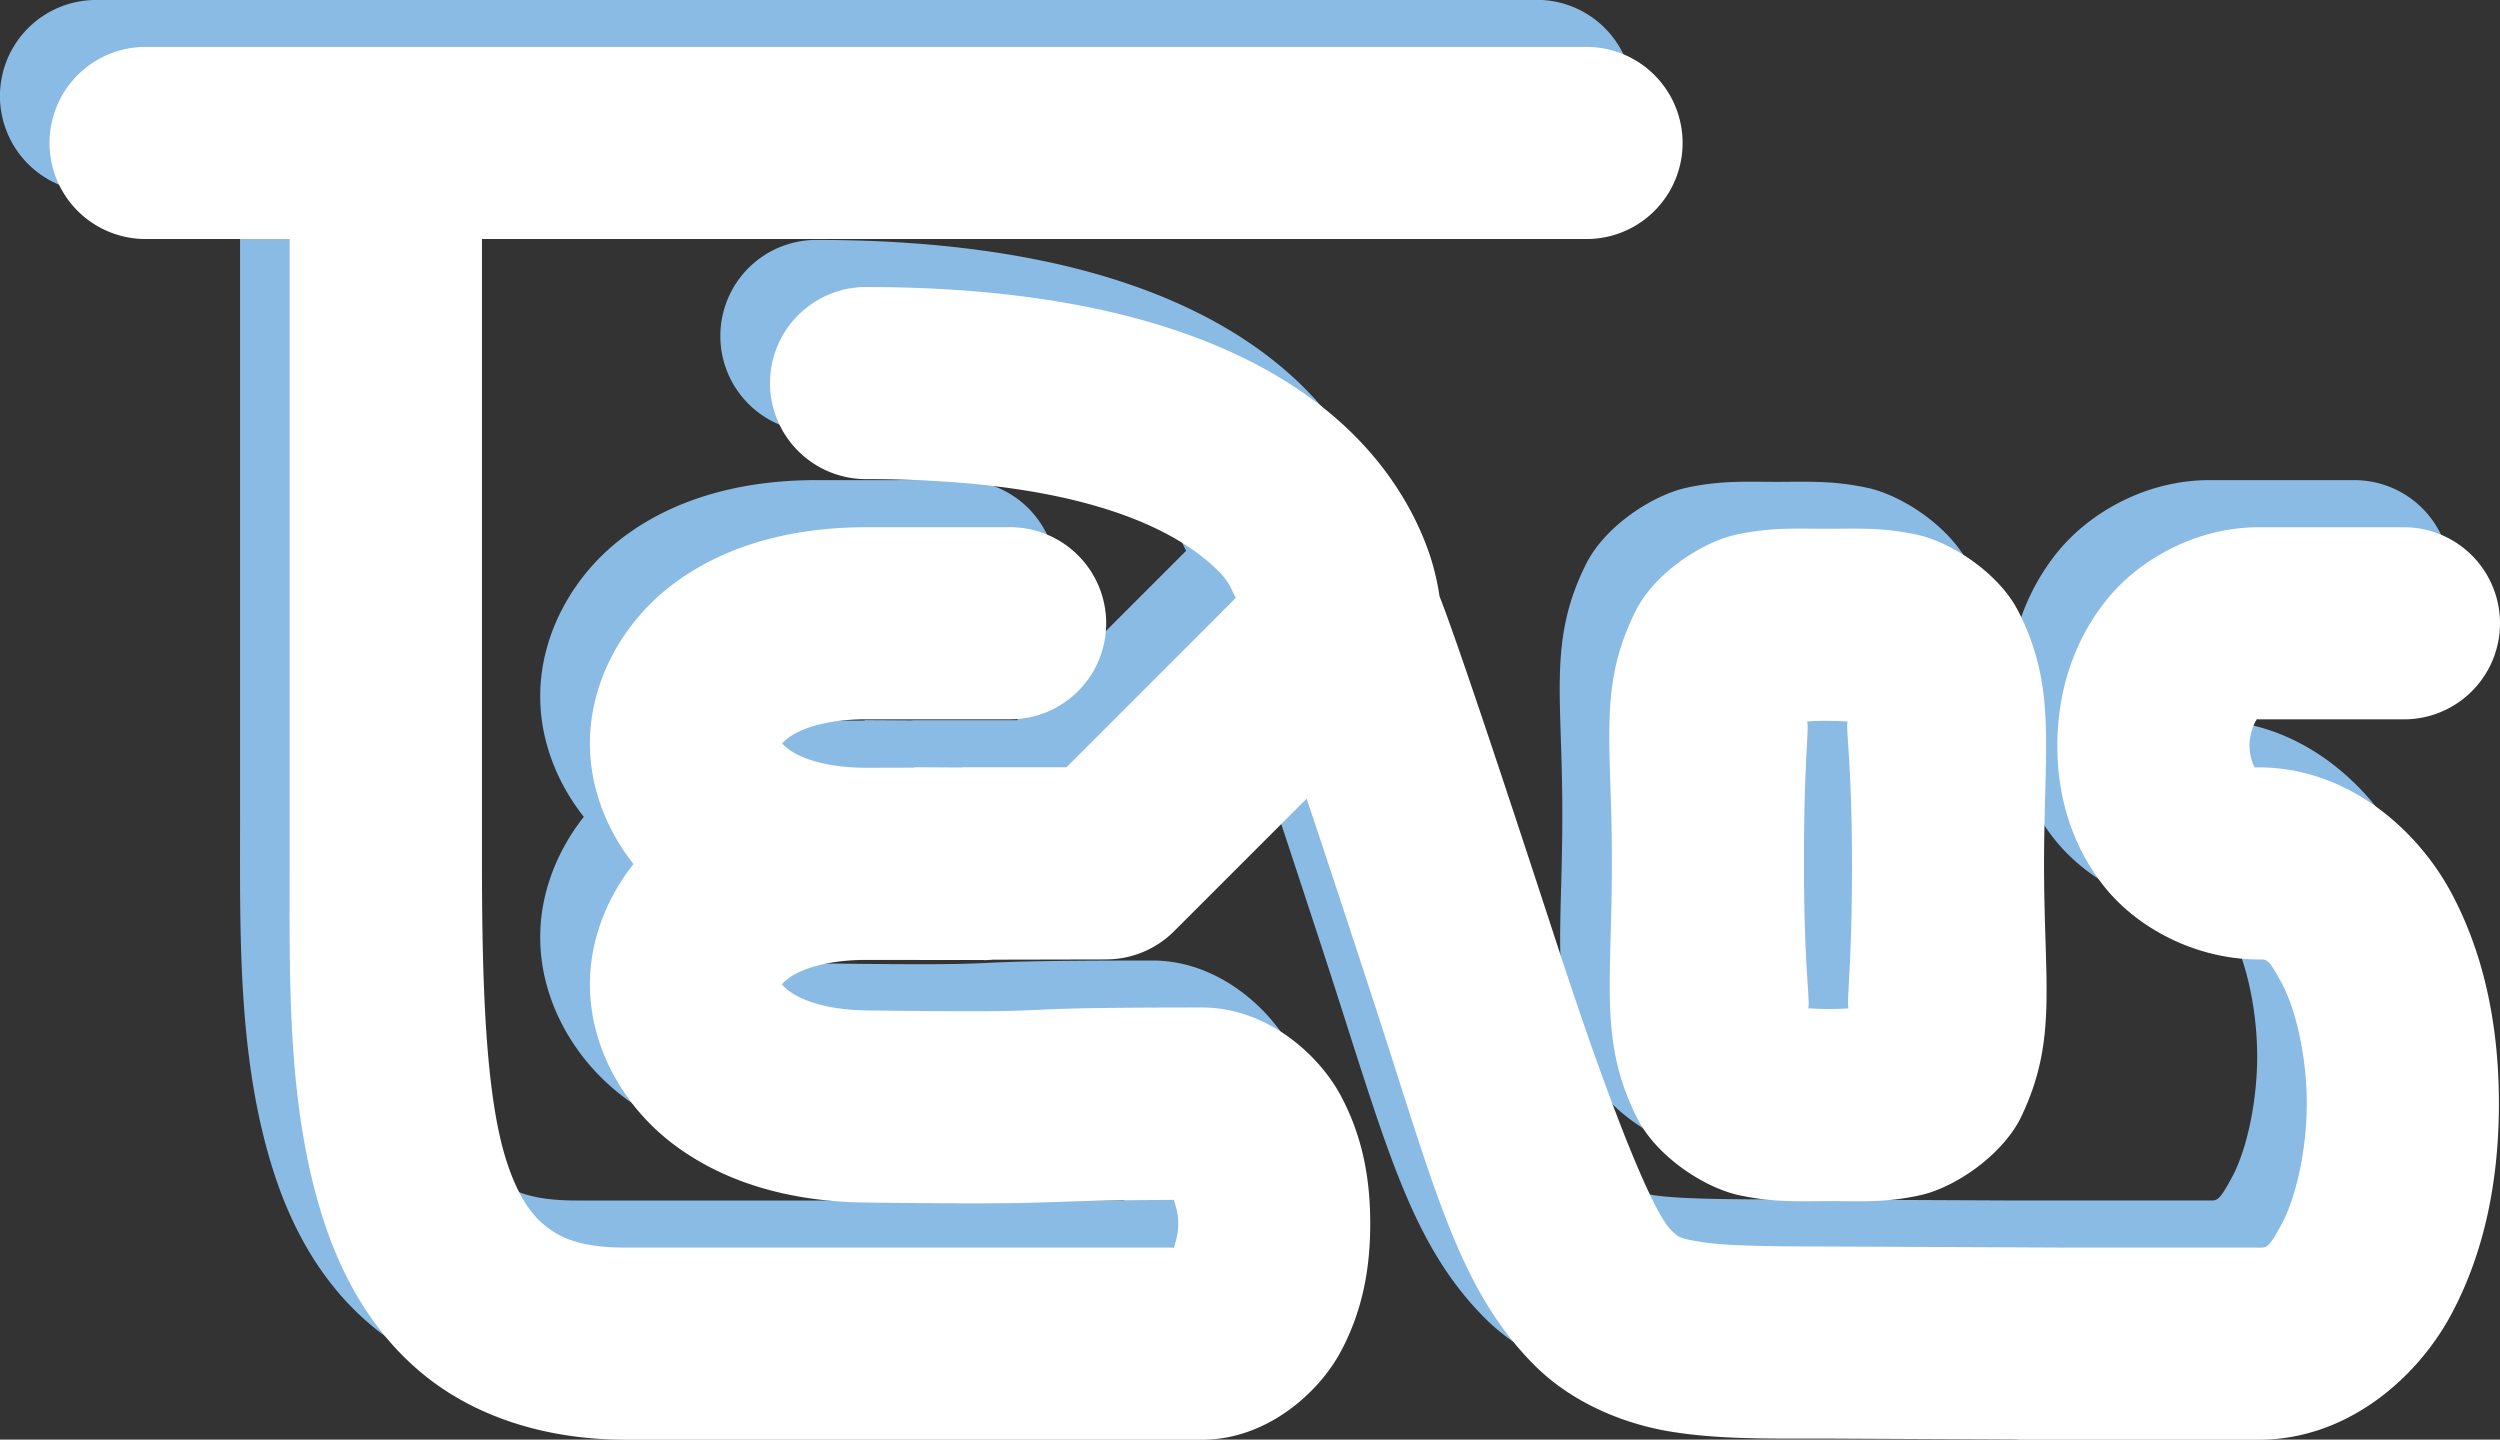
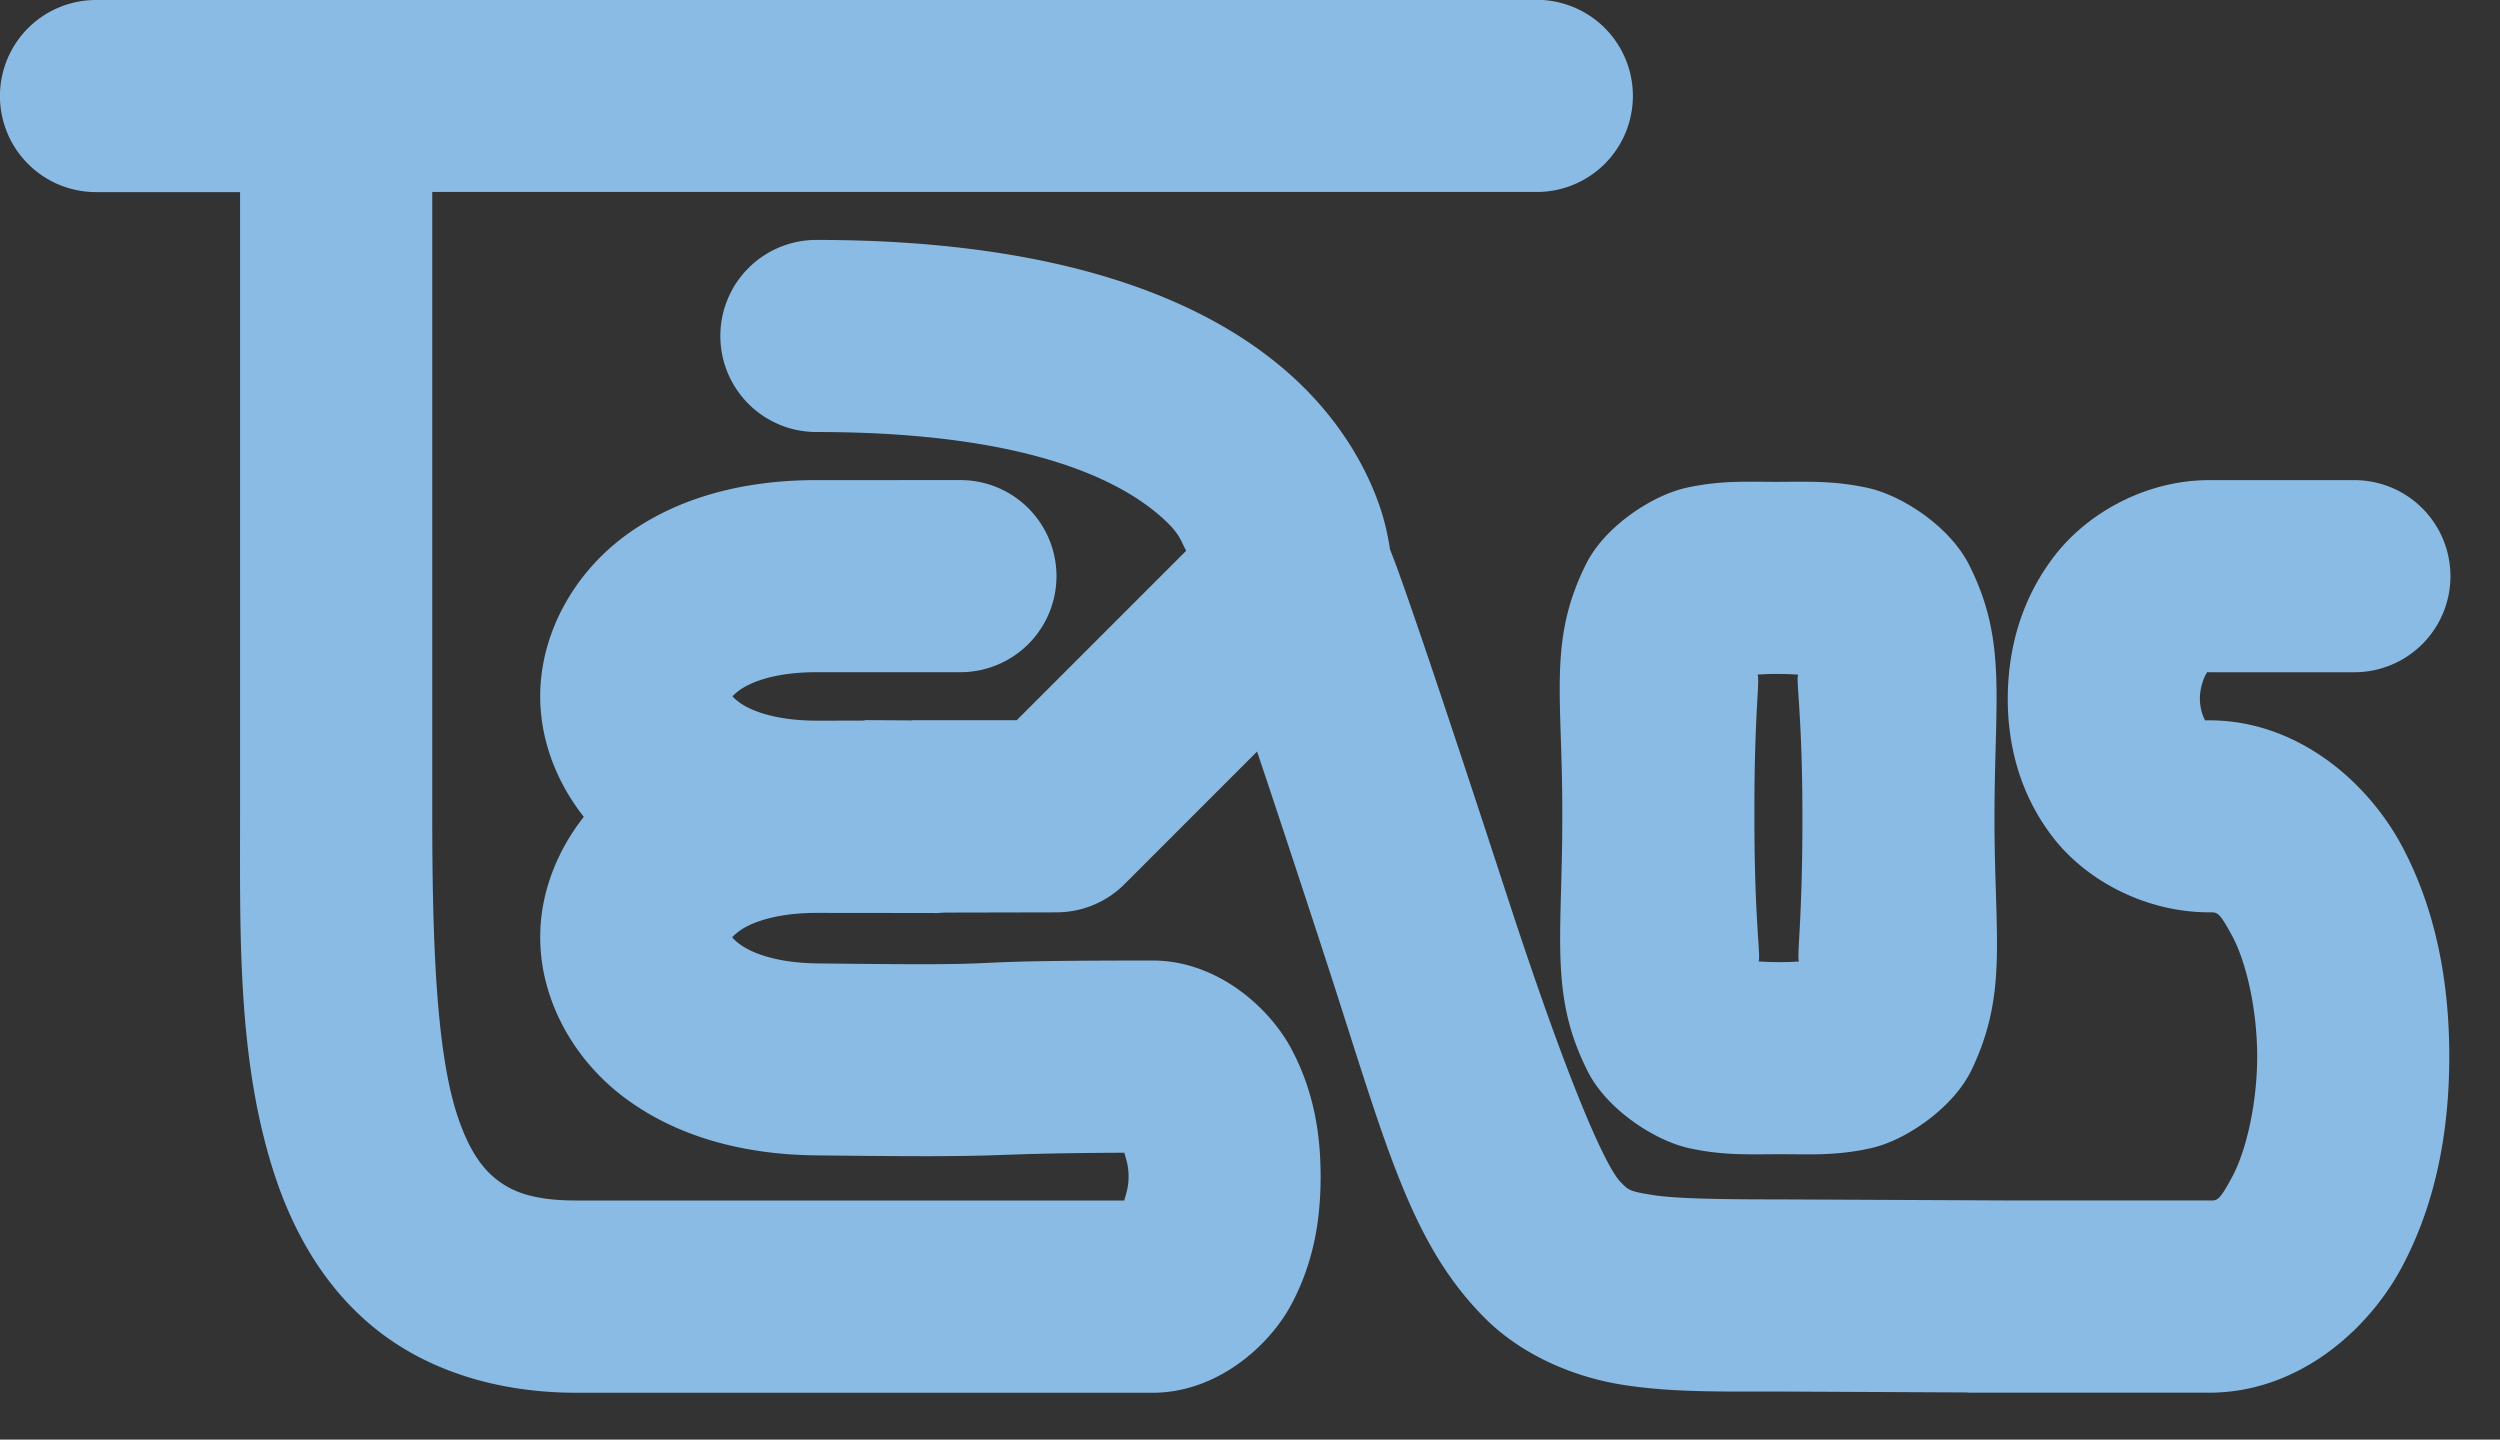
<svg xmlns="http://www.w3.org/2000/svg" xmlns:ns1="http://www.inkscape.org/namespaces/inkscape" xmlns:ns2="http://sodipodi.sourceforge.net/DTD/sodipodi-0.dtd" width="52.055mm" height="29.976mm" viewBox="0 0 52.055 29.976" version="1.1" id="svg1" xml:space="preserve" ns1:version="1.3 (0e150ed, 2023-07-21)" ns2:docname="telos-logo-white.svg">
  <rect x="0" y="0" width="52.055" height="29.976" fill="#333333" stroke="none" />
  <ns2:namedview id="namedview1" pagecolor="#ffffff" bordercolor="#000000" borderopacity="0.25" ns1:showpageshadow="2" ns1:pageopacity="0.0" ns1:pagecheckerboard="0" ns1:deskcolor="#d1d1d1" ns1:document-units="mm" ns1:zoom="1.0590326" ns1:cx="40.603093" ns1:cy="79.317671" ns1:window-width="1512" ns1:window-height="857" ns1:window-x="204" ns1:window-y="25" ns1:window-maximized="0" ns1:current-layer="layer1" />
  <defs id="defs1" />
  <g ns1:label="Layer 1" ns1:groupmode="layer" id="layer1" transform="translate(-146.315,-165.099)">
    <path id="path34" style="color:#000000;fill:#8abbe4;fill-opacity:1;stroke-linecap:round;-inkscape-stroke:none" d="m 148.314,165.099 a 2,2 0 0 0 -2,2 2,2 0 0 0 2,2 h 3 v 12.869 c 0,2.566 -0.065,5.221 0.727,7.617 0.396,1.198 1.06,2.376 2.152,3.229 1.093,0.853 2.538,1.285 4.121,1.285 h 12 c 1.333,0 2.423,-0.964 2.89,-1.84 0.467,-0.876 0.609,-1.768 0.609,-2.66 0,-0.892 -0.142,-1.784 -0.609,-2.66 -0.467,-0.876 -1.557,-1.84 -2.89,-1.84 -5.032,-1e-5 -1.999,0.12 -6.977,0.06 -0.918,-0.011 -1.42,-0.249 -1.625,-0.405 -0.098,-0.074 -0.135,-0.116 -0.148,-0.138 0.011,-0.018 0.043,-0.054 0.138,-0.126 0.198,-0.149 0.695,-0.38 1.607,-0.383 1.251,0.002 1.938,0.002 2.272,0.002 0.084,-1.2e-4 0.146,2.4e-4 0.191,0 0.045,-2.5e-4 -0.108,0.012 0.18,-0.006 0.004,-2e-4 0.011,-0.001 0.018,-0.002 l 2.344,-0.005 h 0.004 v -5.2e-4 a 2,2 0 0 0 1.41,-0.585 l 2.762,-2.763 c 0.346,1.031 0.798,2.395 1.41,4.27 1.258,3.852 1.746,5.923 3.318,7.512 0.786,0.794 1.875,1.243 2.879,1.403 1.001,0.159 1.995,0.141 3.239,0.141 l 3.941,0.019 a 2,2 0 0 0 0.037,0.005 h 0.99 4.01 c 1.833,0 3.299,-1.276 4.016,-2.621 0.717,-1.345 0.984,-2.862 0.984,-4.379 0,-1.517 -0.267,-3.034 -0.984,-4.379 -0.717,-1.345 -2.182,-2.621 -4.016,-2.621 -0.044,0 -0.067,0.001 -0.083,0.003 7.2e-4,-0.002 3.4e-4,-0.006 -0.003,-0.009 -0.025,-0.032 -0.111,-0.227 -0.107,-0.463 0.004,-0.235 0.099,-0.46 0.143,-0.516 0.008,-0.011 0.007,-0.015 0.006,-0.02 a 2,2 0 0 0 0.044,0.004 h 3.024 a 2,2 0 0 0 2,-2 2,2 0 0 0 -2,-2 h -3.024 c -1.297,0 -2.505,0.665 -3.197,1.547 -0.692,0.882 -0.98,1.909 -0.996,2.924 -0.015,1.015 0.244,2.067 0.945,2.972 0.702,0.906 1.942,1.556 3.248,1.556 0.167,0 0.203,-0.026 0.486,0.504 0.283,0.53 0.514,1.513 0.514,2.496 0,0.983 -0.231,1.966 -0.514,2.496 -0.283,0.53 -0.32,0.504 -0.486,0.504 h -3.99 l -4.975,-0.023 h -0.004 c -1.252,0 -2.137,-0.015 -2.623,-0.092 -0.486,-0.077 -0.5,-0.103 -0.66,-0.266 -0.321,-0.324 -1.103,-2.091 -2.359,-5.938 -1.259,-3.857 -1.883,-5.687 -2.203,-6.588 -0.112,-0.315 -0.18,-0.495 -0.242,-0.649 -0.037,-0.247 -0.098,-0.548 -0.202,-0.859 -0.241,-0.722 -0.718,-1.639 -1.578,-2.5 -1.721,-1.721 -4.83,-3.086 -10.164,-3.086 a 2,2 0 0 0 -2,2 2,2 0 0 0 2,2 c 4.667,0 6.557,1.136 7.336,1.914 0.232,0.232 0.267,0.38 0.363,0.559 l -3.527,3.527 h -0.173 -2 v 0.005 c -0.432,-0.003 -0.99,-0.006 -0.99,-0.006 a 2,2 0 0 0 -0.009,0.009 l -0.754,0.002 c -0.09,-2e-5 -0.109,2.3e-4 -0.243,0 -0.917,-0.002 -1.414,-0.235 -1.613,-0.385 -0.088,-0.066 -0.122,-0.102 -0.136,-0.122 0.015,-0.019 0.048,-0.054 0.134,-0.119 0.198,-0.149 0.695,-0.383 1.611,-0.383 h 3 a 2,2 0 0 0 2,-2 2,2 0 0 0 -2,-2 l -3,5.2e-4 c -1.583,0 -2.96,0.393 -4.012,1.182 -1.052,0.789 -1.738,2.029 -1.738,3.32 0,0.909 0.341,1.791 0.908,2.509 -0.565,0.718 -0.908,1.597 -0.908,2.504 0,1.292 0.681,2.527 1.727,3.322 1.045,0.795 2.418,1.204 4,1.223 4.602,0.055 2.999,-0.038 6.436,-0.055 0.04,0.151 0.088,0.267 0.088,0.495 0,0.231 -0.05,0.348 -0.09,0.5 h -11.41 c -0.917,0 -1.347,-0.193 -1.66,-0.438 -0.314,-0.245 -0.587,-0.638 -0.816,-1.332 -0.458,-1.386 -0.523,-3.796 -0.523,-6.361 v -12.869 h 23 a 2,2 0 0 0 2,-2 2,2 0 0 0 -2,-2 z m 35.461,10.03 c -0.151,6.2e-4 -0.303,0.003 -0.461,0.003 -0.633,0 -1.163,-0.033 -1.875,0.121 -0.711,0.153 -1.706,0.801 -2.1,1.592 -0.787,1.581 -0.494,2.714 -0.494,5.123 v 0.164 c 0,2.5 -0.272,3.696 0.533,5.281 0.402,0.792 1.392,1.436 2.111,1.594 0.72,0.157 1.26,0.125 1.894,0.125 0.635,0 1.17,0.035 1.893,-0.127 0.723,-0.161 1.717,-0.842 2.095,-1.637 0.758,-1.591 0.473,-2.747 0.473,-5.236 0,-2.5 0.27,-3.694 -0.531,-5.277 -0.401,-0.792 -1.388,-1.439 -2.108,-1.597 -0.54,-0.118 -0.978,-0.13 -1.431,-0.128 z m -0.461,4.003 c 0.271,0 0.27,0.007 0.443,0.014 -0.052,0.099 0.088,0.835 0.088,2.986 0,2.134 -0.119,2.858 -0.072,2.988 -0.165,0.006 -0.147,0.012 -0.389,0.012 -0.276,0 -0.278,-0.007 -0.453,-0.014 0.053,-0.097 -0.086,-0.834 -0.086,-2.986 v -0.164 c 10e-6,-2.051 0.119,-2.717 0.065,-2.824 0.168,-0.006 0.156,-0.012 0.404,-0.012 z m -21.756,0.449 c 0.001,0.001 0.003,0.007 0.004,0.012 -0.006,-0.01 -0.007,-0.014 -0.004,-0.012 z m 0.004,0.028 c -0.004,0.011 -0.009,0.014 0,0 z m -0.003,4.99 c 0.002,7.5e-4 0.006,0.006 0.006,0.015 l -5.2e-4,5.1e-4 c -0.007,-0.011 -0.007,-0.017 -0.005,-0.016 z" />
-     <path id="path34-4" style="color:#000000;fill:#ffffff;fill-opacity:1;stroke-linecap:round;-inkscape-stroke:none" d="m 149.346,166.076 a 2,2 0 0 0 -2,2 2,2 0 0 0 2,2 h 3 v 12.87 c 0,2.566 -0.067,5.221 0.725,7.617 0.396,1.198 1.062,2.376 2.154,3.229 1.093,0.853 2.538,1.285 4.121,1.285 h 12 c 1.333,0 2.422,-0.964 2.889,-1.84 0.467,-0.876 0.611,-1.769 0.611,-2.66 0,-0.892 -0.144,-1.784 -0.611,-2.66 -0.467,-0.876 -1.555,-1.84 -2.889,-1.84 -5.032,-10e-6 -1.999,0.121 -6.976,0.061 -0.918,-0.011 -1.42,-0.249 -1.625,-0.405 -0.098,-0.074 -0.134,-0.116 -0.147,-0.138 0.011,-0.018 0.043,-0.054 0.137,-0.126 0.198,-0.149 0.695,-0.38 1.608,-0.383 1.251,0.002 1.937,0.002 2.271,0.002 0.084,-1.1e-4 0.144,2.5e-4 0.19,0 0.045,-2.5e-4 -0.107,0.012 0.181,-0.006 0.003,-1.4e-4 0.008,-7e-4 0.012,-0.001 l 2.349,-0.005 h 0.004 v -5.2e-4 a 2,2 0 0 0 1.41,-0.585 l 2.762,-2.762 c 0.346,1.031 0.798,2.395 1.41,4.27 1.258,3.852 1.746,5.923 3.318,7.512 0.786,0.794 1.875,1.243 2.879,1.402 1.002,0.159 1.994,0.141 3.238,0.141 l 3.942,0.019 a 2,2 0 0 0 0.037,0.005 h 0.991 4.01 c 1.833,0 3.297,-1.276 4.014,-2.621 0.717,-1.345 0.986,-2.862 0.986,-4.379 0,-1.517 -0.269,-3.034 -0.986,-4.379 -0.717,-1.345 -2.18,-2.621 -4.014,-2.621 -0.044,0 -0.067,0.001 -0.083,0.003 9.1e-4,-0.002 4.9e-4,-0.005 -0.003,-0.009 -0.025,-0.032 -0.111,-0.228 -0.107,-0.463 0.004,-0.235 0.099,-0.459 0.143,-0.515 0.008,-0.01 0.007,-0.015 0.006,-0.02 a 2,2 0 0 0 0.044,0.004 h 3.023 a 2,2 0 0 0 2,-2 2,2 0 0 0 -2,-2 h -3.023 c -1.297,0 -2.505,0.665 -3.197,1.547 -0.692,0.882 -0.981,1.909 -0.996,2.924 -0.015,1.015 0.244,2.067 0.945,2.972 0.702,0.906 1.943,1.556 3.248,1.556 0.167,0 0.201,-0.027 0.484,0.504 0.283,0.53 0.516,1.513 0.516,2.496 0,0.983 -0.233,1.966 -0.516,2.496 -0.283,0.53 -0.318,0.504 -0.484,0.504 h -3.99 l -4.974,-0.023 h -0.006 c -1.252,0 -2.135,-0.015 -2.621,-0.092 -0.486,-0.077 -0.499,-0.103 -0.66,-0.266 -0.321,-0.324 -1.106,-2.091 -2.362,-5.938 -1.259,-3.857 -1.882,-5.687 -2.203,-6.588 -0.113,-0.316 -0.18,-0.496 -0.241,-0.651 -0.038,-0.247 -0.099,-0.547 -0.202,-0.857 -0.241,-0.722 -0.715,-1.639 -1.576,-2.5 -1.721,-1.721 -4.831,-3.086 -10.164,-3.086 a 2,2 0 0 0 -2,2 2,2 0 0 0 2,2 c 4.667,0 6.557,1.135 7.336,1.914 0.232,0.232 0.267,0.38 0.363,0.559 l -3.526,3.527 h -0.173 -2 v 0.005 c -0.433,-0.003 -0.992,-0.006 -0.992,-0.006 a 2,2 0 0 0 -0.009,0.009 l -0.752,0.002 c -0.09,-2e-5 -0.109,2.2e-4 -0.243,0 h -0.002 c -0.915,-0.002 -1.414,-0.235 -1.613,-0.385 -0.088,-0.066 -0.121,-0.102 -0.135,-0.122 0.014,-0.019 0.046,-0.055 0.133,-0.12 0.198,-0.149 0.697,-0.382 1.613,-0.382 h 3 a 2,2 0 0 0 2,-2 2,2 0 0 0 -2,-2 l -3,5.1e-4 c -1.583,0 -2.962,0.393 -4.014,1.182 -1.052,0.789 -1.736,2.029 -1.736,3.32 0,0.91 0.34,1.792 0.907,2.511 -0.565,0.718 -0.907,1.596 -0.907,2.503 0,1.292 0.681,2.527 1.727,3.322 1.045,0.795 2.416,1.204 3.998,1.223 4.601,0.055 3.003,-0.038 6.436,-0.055 0.04,0.151 0.089,0.266 0.089,0.494 0,0.23 -0.049,0.349 -0.089,0.5 h -11.41 c -0.917,0 -1.347,-0.193 -1.66,-0.438 -0.314,-0.245 -0.587,-0.636 -0.816,-1.33 -0.458,-1.386 -0.523,-3.798 -0.523,-6.363 v -12.87 h 23 a 2,2 0 0 0 2,-2 2,2 0 0 0 -2,-2 z m 34.54,10.03 c -0.45,-0.002 -0.882,0.009 -1.415,0.124 -0.711,0.153 -1.706,0.801 -2.1,1.592 -0.787,1.581 -0.494,2.714 -0.494,5.123 v 0.164 c 0,2.5 -0.272,3.696 0.533,5.281 0.402,0.792 1.39,1.436 2.109,1.594 0.72,0.157 1.262,0.125 1.897,0.125 0.635,0 1.168,0.036 1.89,-0.125 0.723,-0.161 1.719,-0.843 2.098,-1.639 0.758,-1.591 0.472,-2.747 0.472,-5.236 0,-2.5 0.268,-3.694 -0.533,-5.277 -0.401,-0.792 -1.388,-1.44 -2.107,-1.598 -0.72,-0.158 -1.258,-0.125 -1.89,-0.125 -0.158,0 -0.31,-0.002 -0.46,-0.003 z m 0.46,4.003 c 0.272,0 0.269,0.007 0.443,0.013 -0.052,0.099 0.088,0.835 0.088,2.986 0,2.134 -0.119,2.858 -0.072,2.988 -0.165,0.006 -0.147,0.012 -0.389,0.012 -0.276,0 -0.278,-0.007 -0.453,-0.014 0.053,-0.097 -0.086,-0.834 -0.086,-2.986 v -0.164 c 1e-5,-2.051 0.117,-2.717 0.062,-2.824 0.168,-0.006 0.157,-0.012 0.406,-0.012 z m -21.757,0.449 c 0.002,0.001 0.003,0.008 0.004,0.013 -0.006,-0.01 -0.007,-0.015 -0.004,-0.013 z m 0.004,0.027 c -0.004,0.012 -0.01,0.015 0,0 z m -0.003,4.991 c 0.002,7.5e-4 0.006,0.006 0.006,0.015 l -5.2e-4,5.2e-4 c -0.007,-0.011 -0.007,-0.017 -0.005,-0.016 z" />
  </g>
</svg>